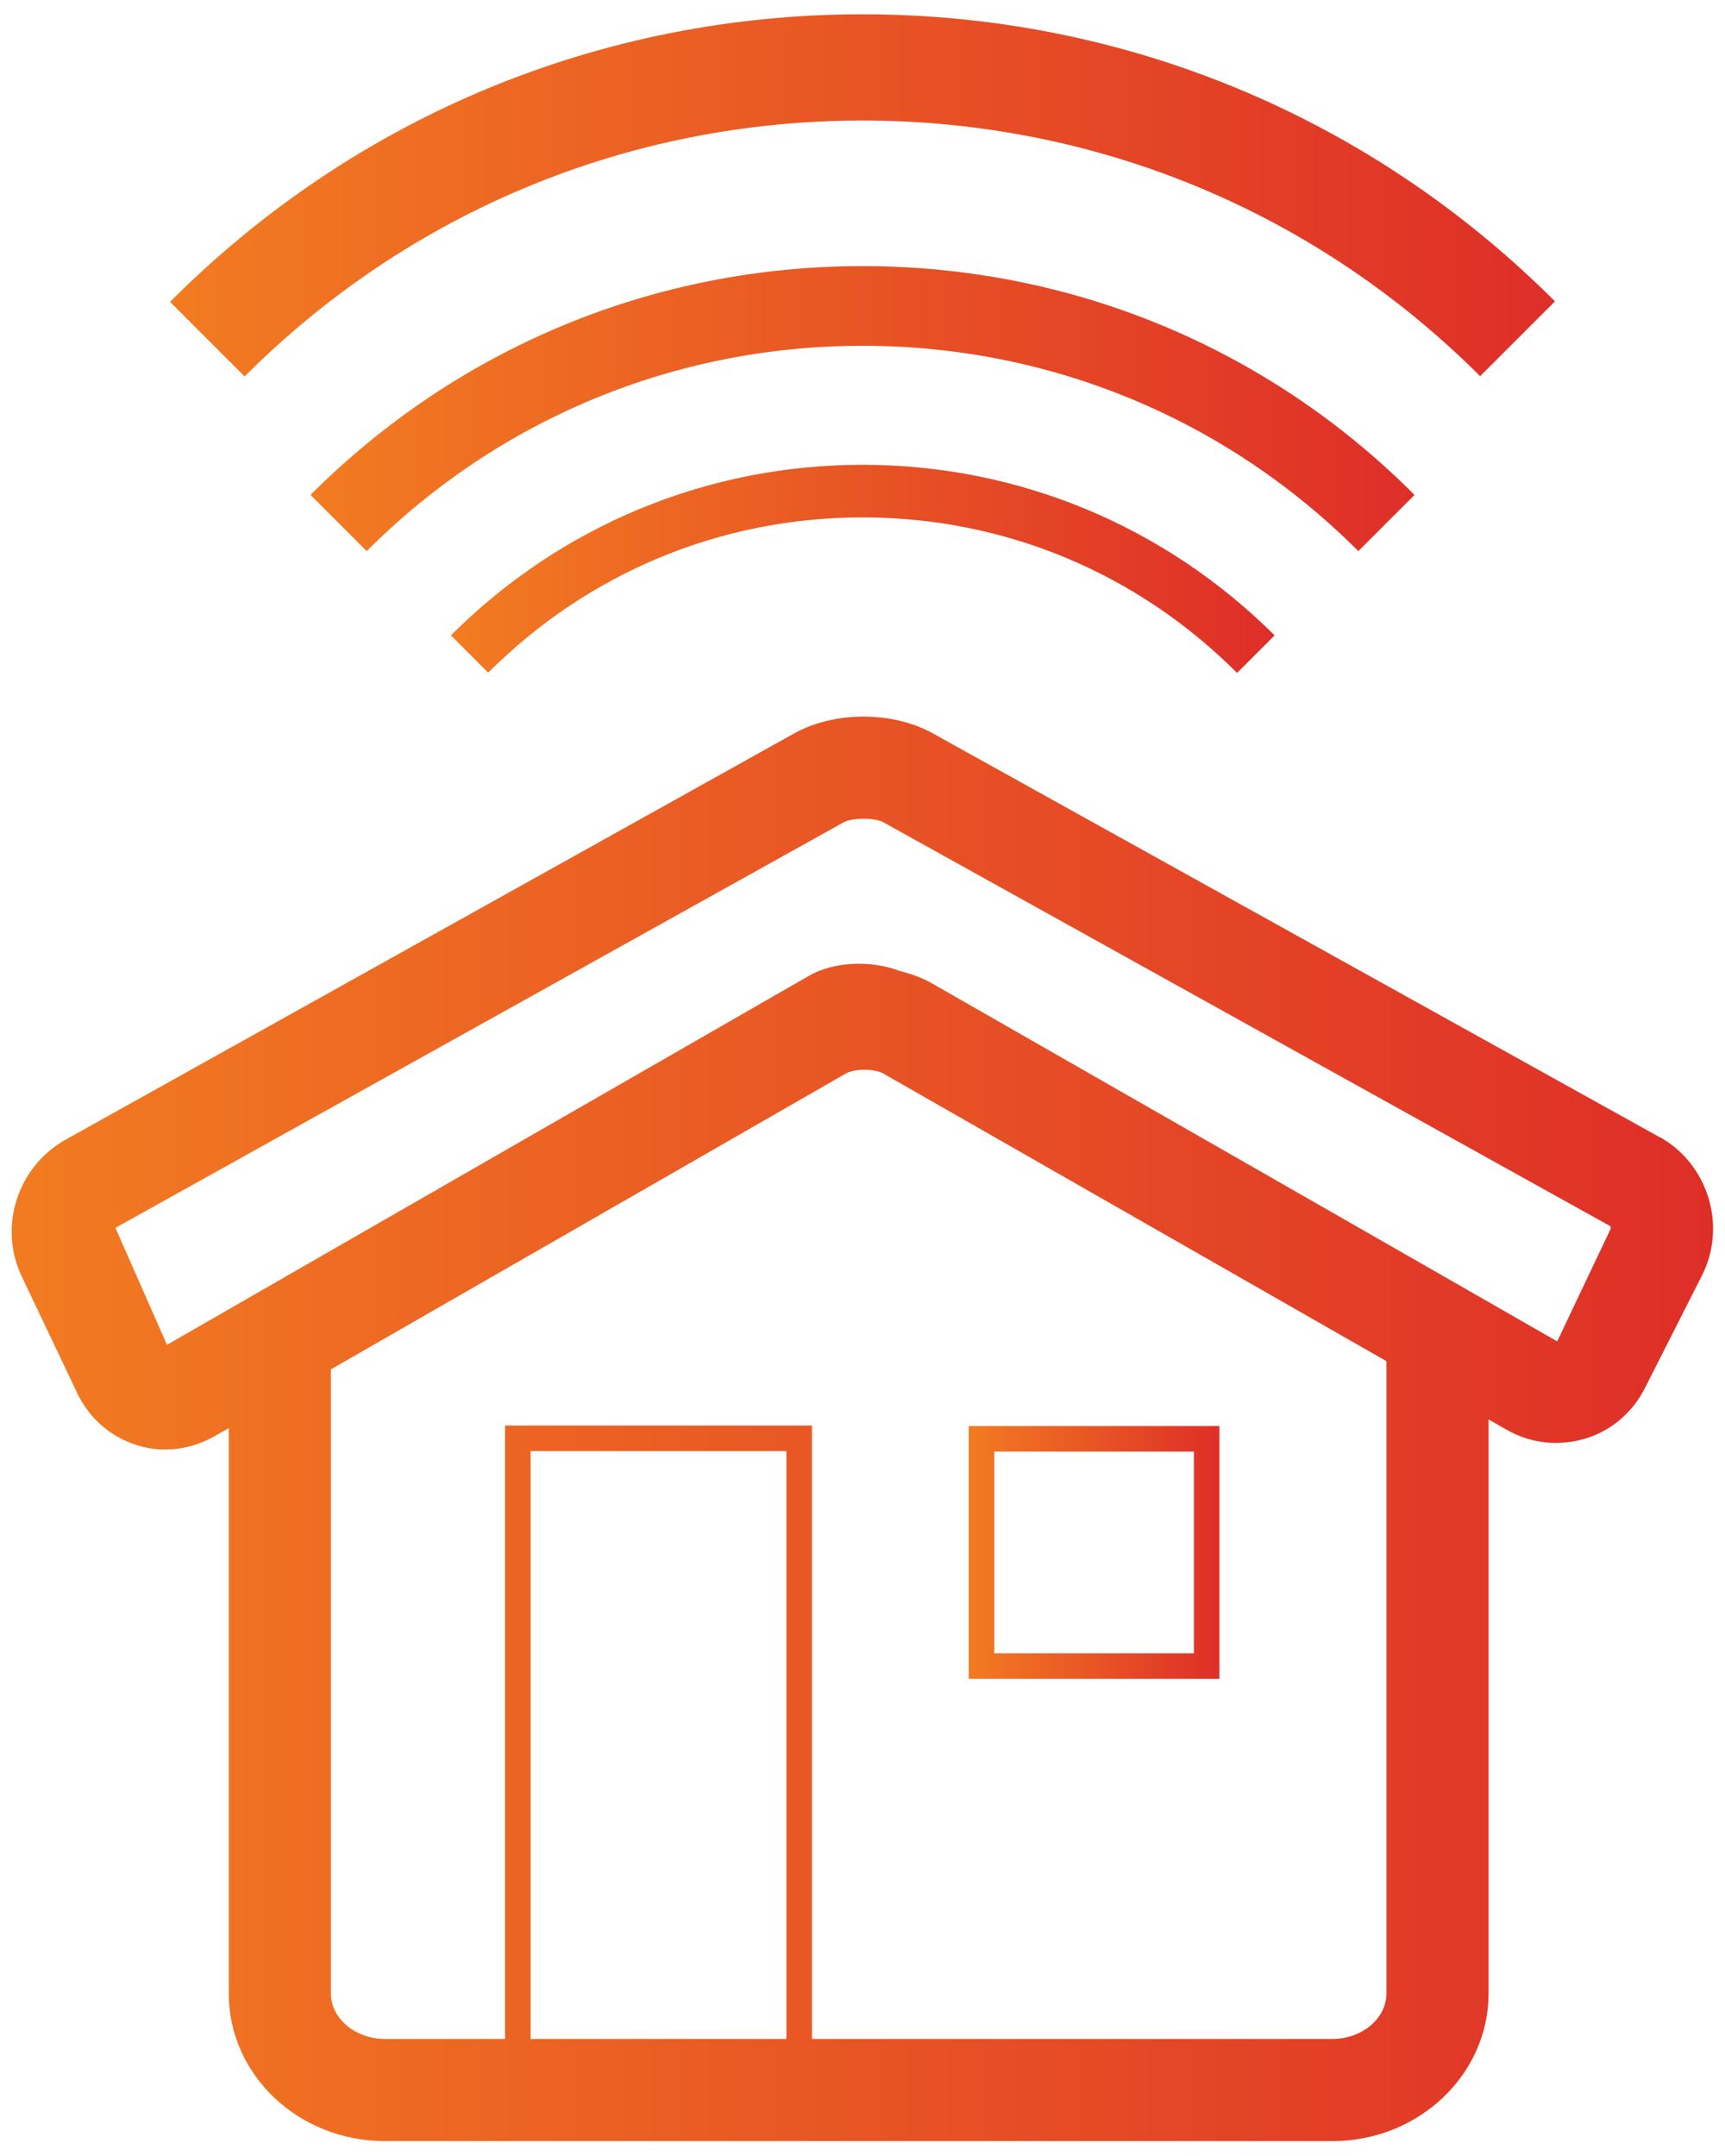
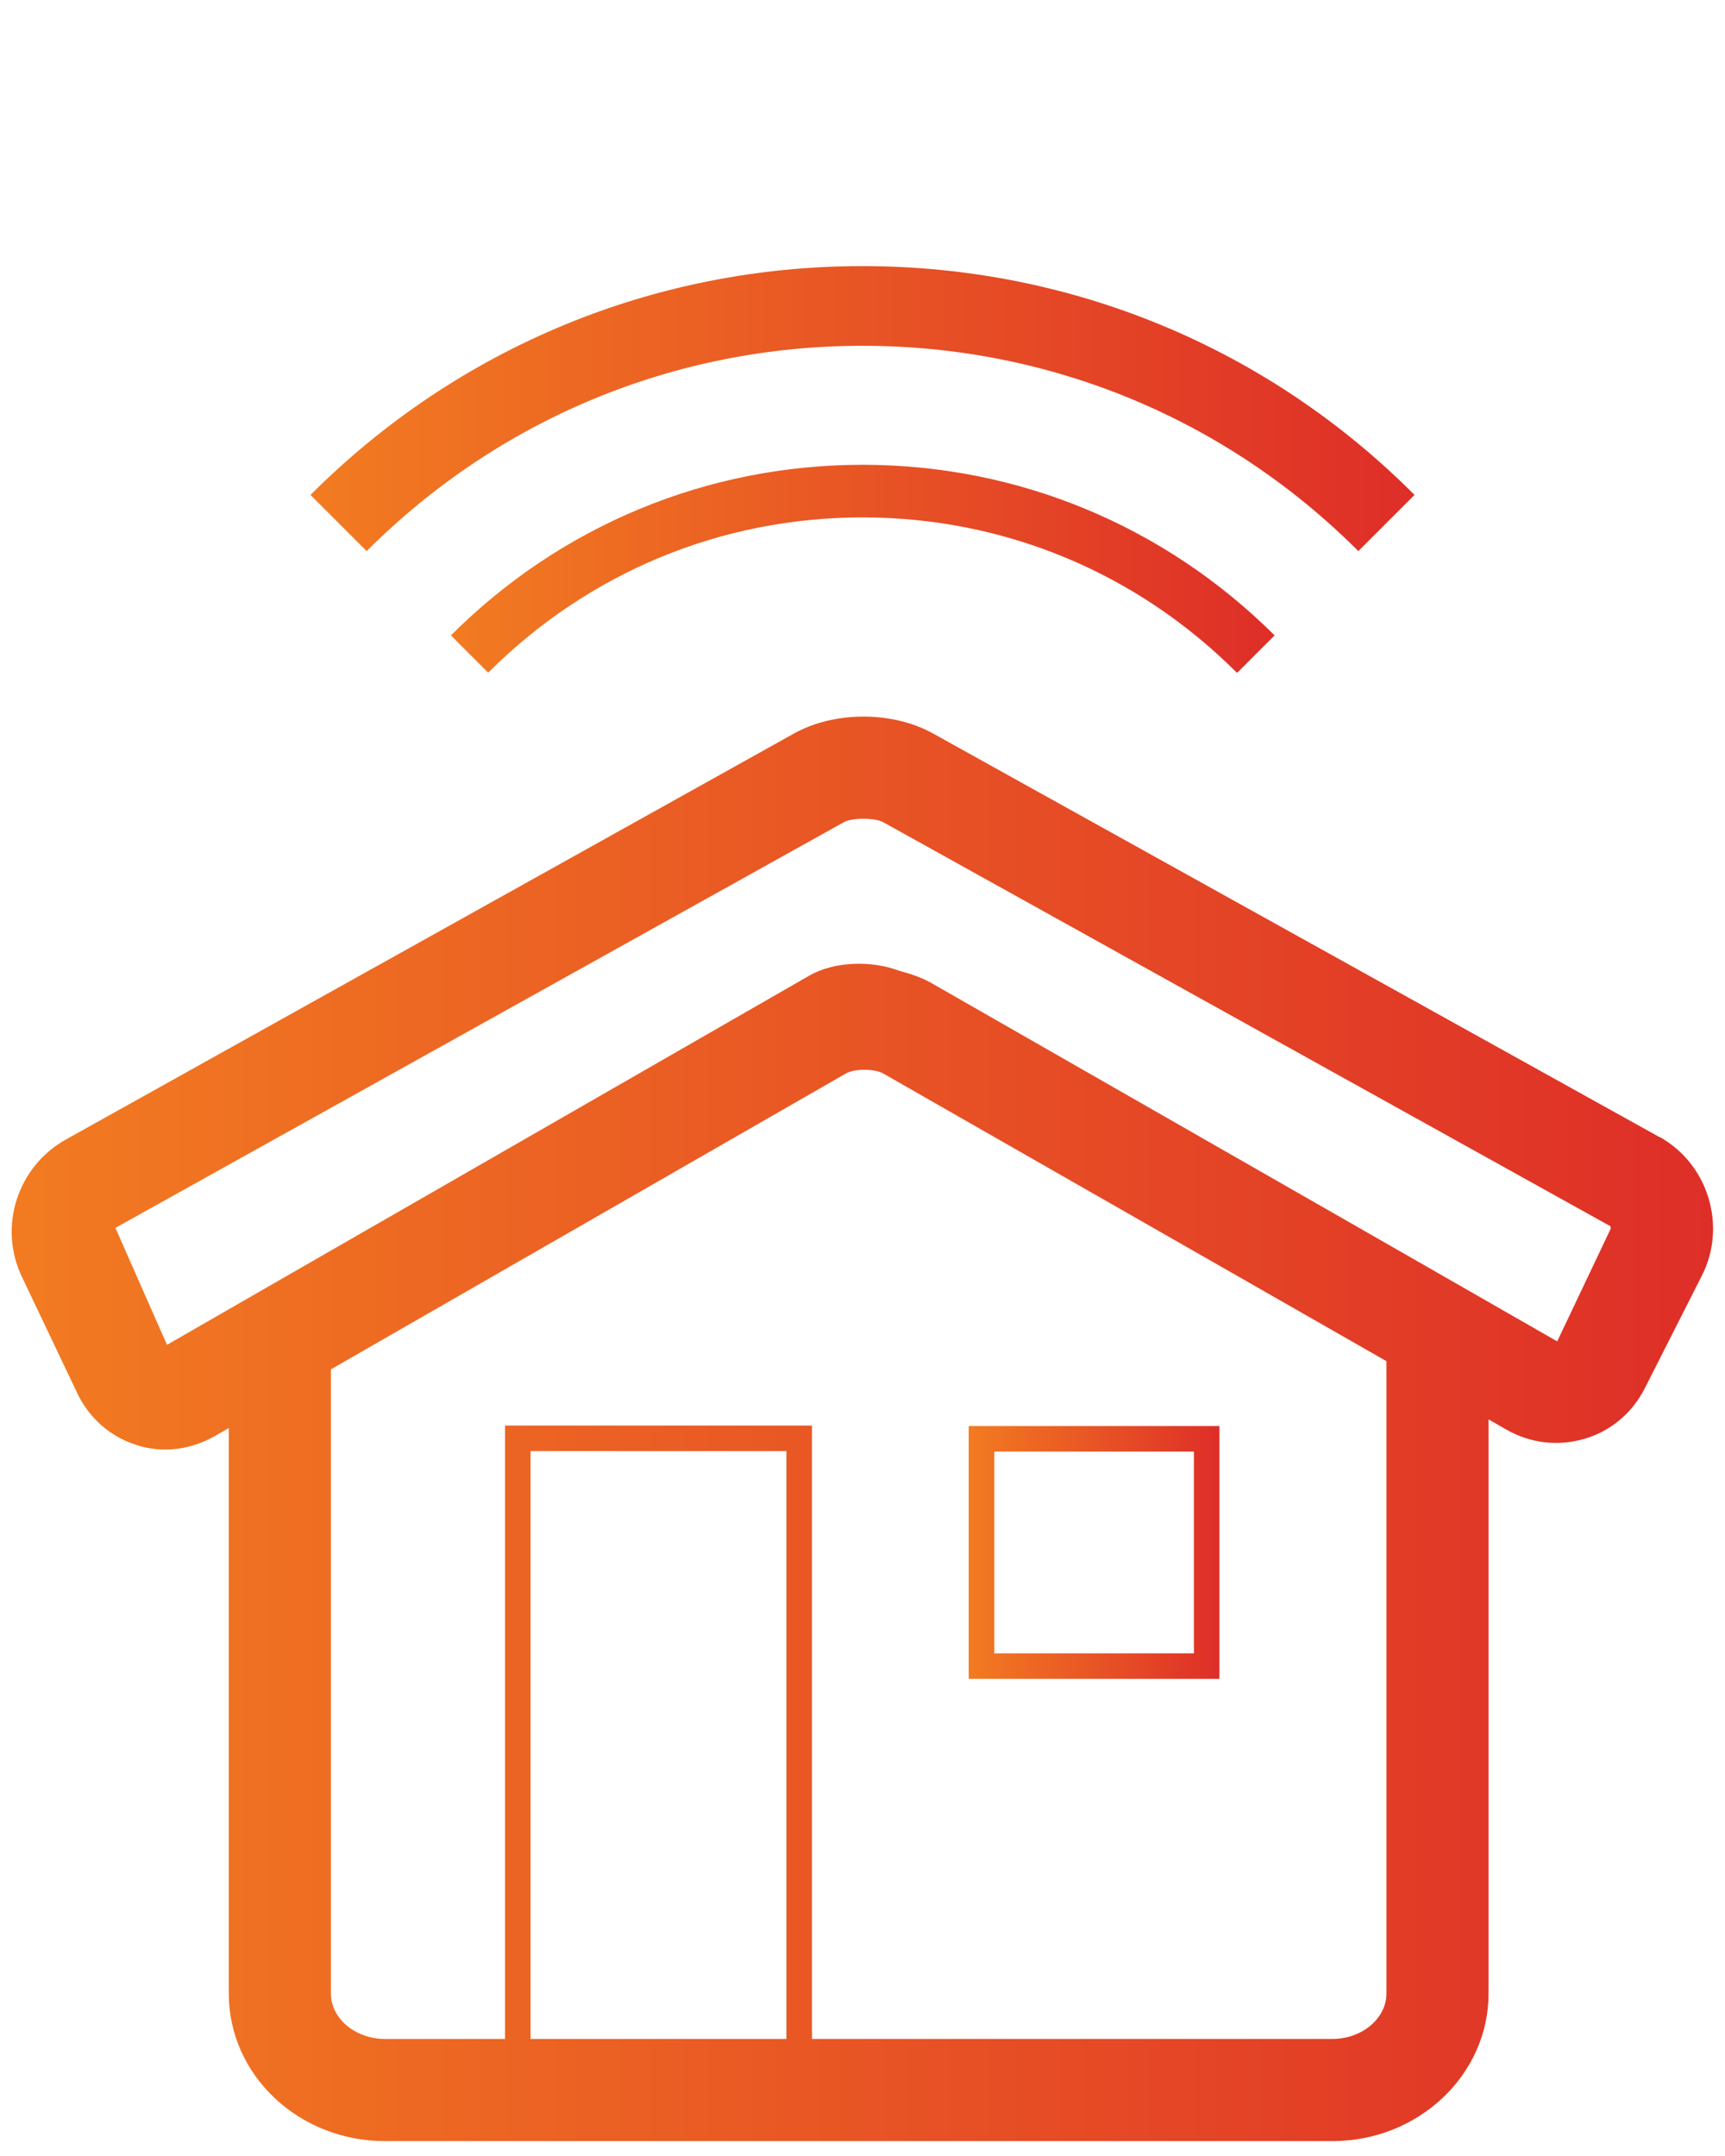
<svg xmlns="http://www.w3.org/2000/svg" xmlns:xlink="http://www.w3.org/1999/xlink" id="Layer_1" data-name="Layer 1" viewBox="0 0 33.78 42.21">
  <defs>
    <style>
      .cls-1 {
        fill: url(#ii-grad);
      }

      .cls-2 {
        fill: url(#ii-grad-3);
      }

      .cls-3 {
        fill: url(#ii-grad-4);
      }

      .cls-4 {
        fill: url(#ii-grad-2);
      }

      .cls-5 {
        fill: url(#ii-grad-5);
      }
    </style>
    <linearGradient id="ii-grad" x1="18.97" y1="30.39" x2="23.88" y2="30.39" gradientUnits="userSpaceOnUse">
      <stop offset="0" stop-color="#f27b21" />
      <stop offset="1" stop-color="#de2e28" />
    </linearGradient>
    <linearGradient id="ii-grad-2" data-name="ii-grad" x1=".23" y1="27.98" x2="33.55" y2="27.98" xlink:href="#ii-grad" />
    <linearGradient id="ii-grad-3" data-name="ii-grad" x1="3.33" y1="3.83" x2="30.45" y2="3.83" xlink:href="#ii-grad" />
    <linearGradient id="ii-grad-4" data-name="ii-grad" x1="6.08" y1="8" x2="27.71" y2="8" xlink:href="#ii-grad" />
    <linearGradient id="ii-grad-5" data-name="ii-grad" x1="8.83" y1="11.13" x2="24.96" y2="11.13" xlink:href="#ii-grad" />
  </defs>
  <g>
    <path class="cls-1" d="M23.88,27.92h-4.91v4.95h4.91v-4.95Zm-.5,4.45h-3.91v-3.95h3.91v3.95Z" />
    <path class="cls-4" d="M32.51,22.27h0s-14.24-7.91-14.24-7.91c-.79-.44-1.93-.44-2.72,0L1.29,22.31c-.95,.53-1.33,1.71-.86,2.69l1.08,2.27c.23,.49,.65,.86,1.16,1.02,.18,.06,.37,.09,.56,.09,.34,0,.67-.09,.97-.26l.28-.16v11.07c0,1.6,1.37,2.89,3.06,2.89H26.09c1.69,0,3.06-1.3,3.06-2.89v-11.24l.35,.2c.47,.27,1.01,.33,1.53,.18,.51-.15,.93-.5,1.18-.99l1.12-2.21c.49-.97,.12-2.18-.83-2.71ZM15.4,39.92h-5.01v-11.51h5.01v11.51Zm11.75-.89c0,.49-.48,.89-1.06,.89H15.9v-12.01h-6.01v12.01h-2.35c-.58,0-1.06-.4-1.06-.89v-12.22l10.08-5.79c.17-.1,.57-.1,.74,0l9.85,5.63v12.38Zm3.34-12.77l-2.74-1.57h0s-1.03-.59-1.03-.59l-8.44-4.83c-.2-.12-.43-.2-.66-.26-.55-.21-1.28-.19-1.77,.09l-10.25,5.89h0l-2.33,1.34-1.01-2.29,14.26-7.94c.09-.05,.24-.07,.39-.07s.3,.02,.39,.07l14.24,7.91v.05s-1.04,2.19-1.04,2.19Z" />
  </g>
-   <path class="cls-2" d="M28.99,7.37c-3.23-3.23-7.53-5.01-12.1-5.01s-8.87,1.78-12.1,5.01l-1.46-1.46C6.95,2.28,11.77,.28,16.89,.28s9.94,2,13.56,5.62l-1.46,1.46Z" />
  <path class="cls-3" d="M7.18,10.79l-1.1-1.1c2.89-2.89,6.73-4.48,10.81-4.48s7.93,1.59,10.81,4.48l-1.1,1.1c-2.59-2.59-6.04-4.02-9.71-4.02s-7.12,1.43-9.71,4.02Z" />
-   <path class="cls-5" d="M24.22,13.17c-1.96-1.96-4.56-3.04-7.33-3.04s-5.37,1.08-7.33,3.04l-.73-.73c2.15-2.15,5.02-3.34,8.06-3.34s5.91,1.19,8.07,3.34l-.73,.73Z" />
+   <path class="cls-5" d="M24.22,13.17c-1.96-1.96-4.56-3.04-7.33-3.04s-5.37,1.08-7.33,3.04l-.73-.73c2.15-2.15,5.02-3.34,8.06-3.34s5.91,1.19,8.07,3.34l-.73,.73" />
</svg>